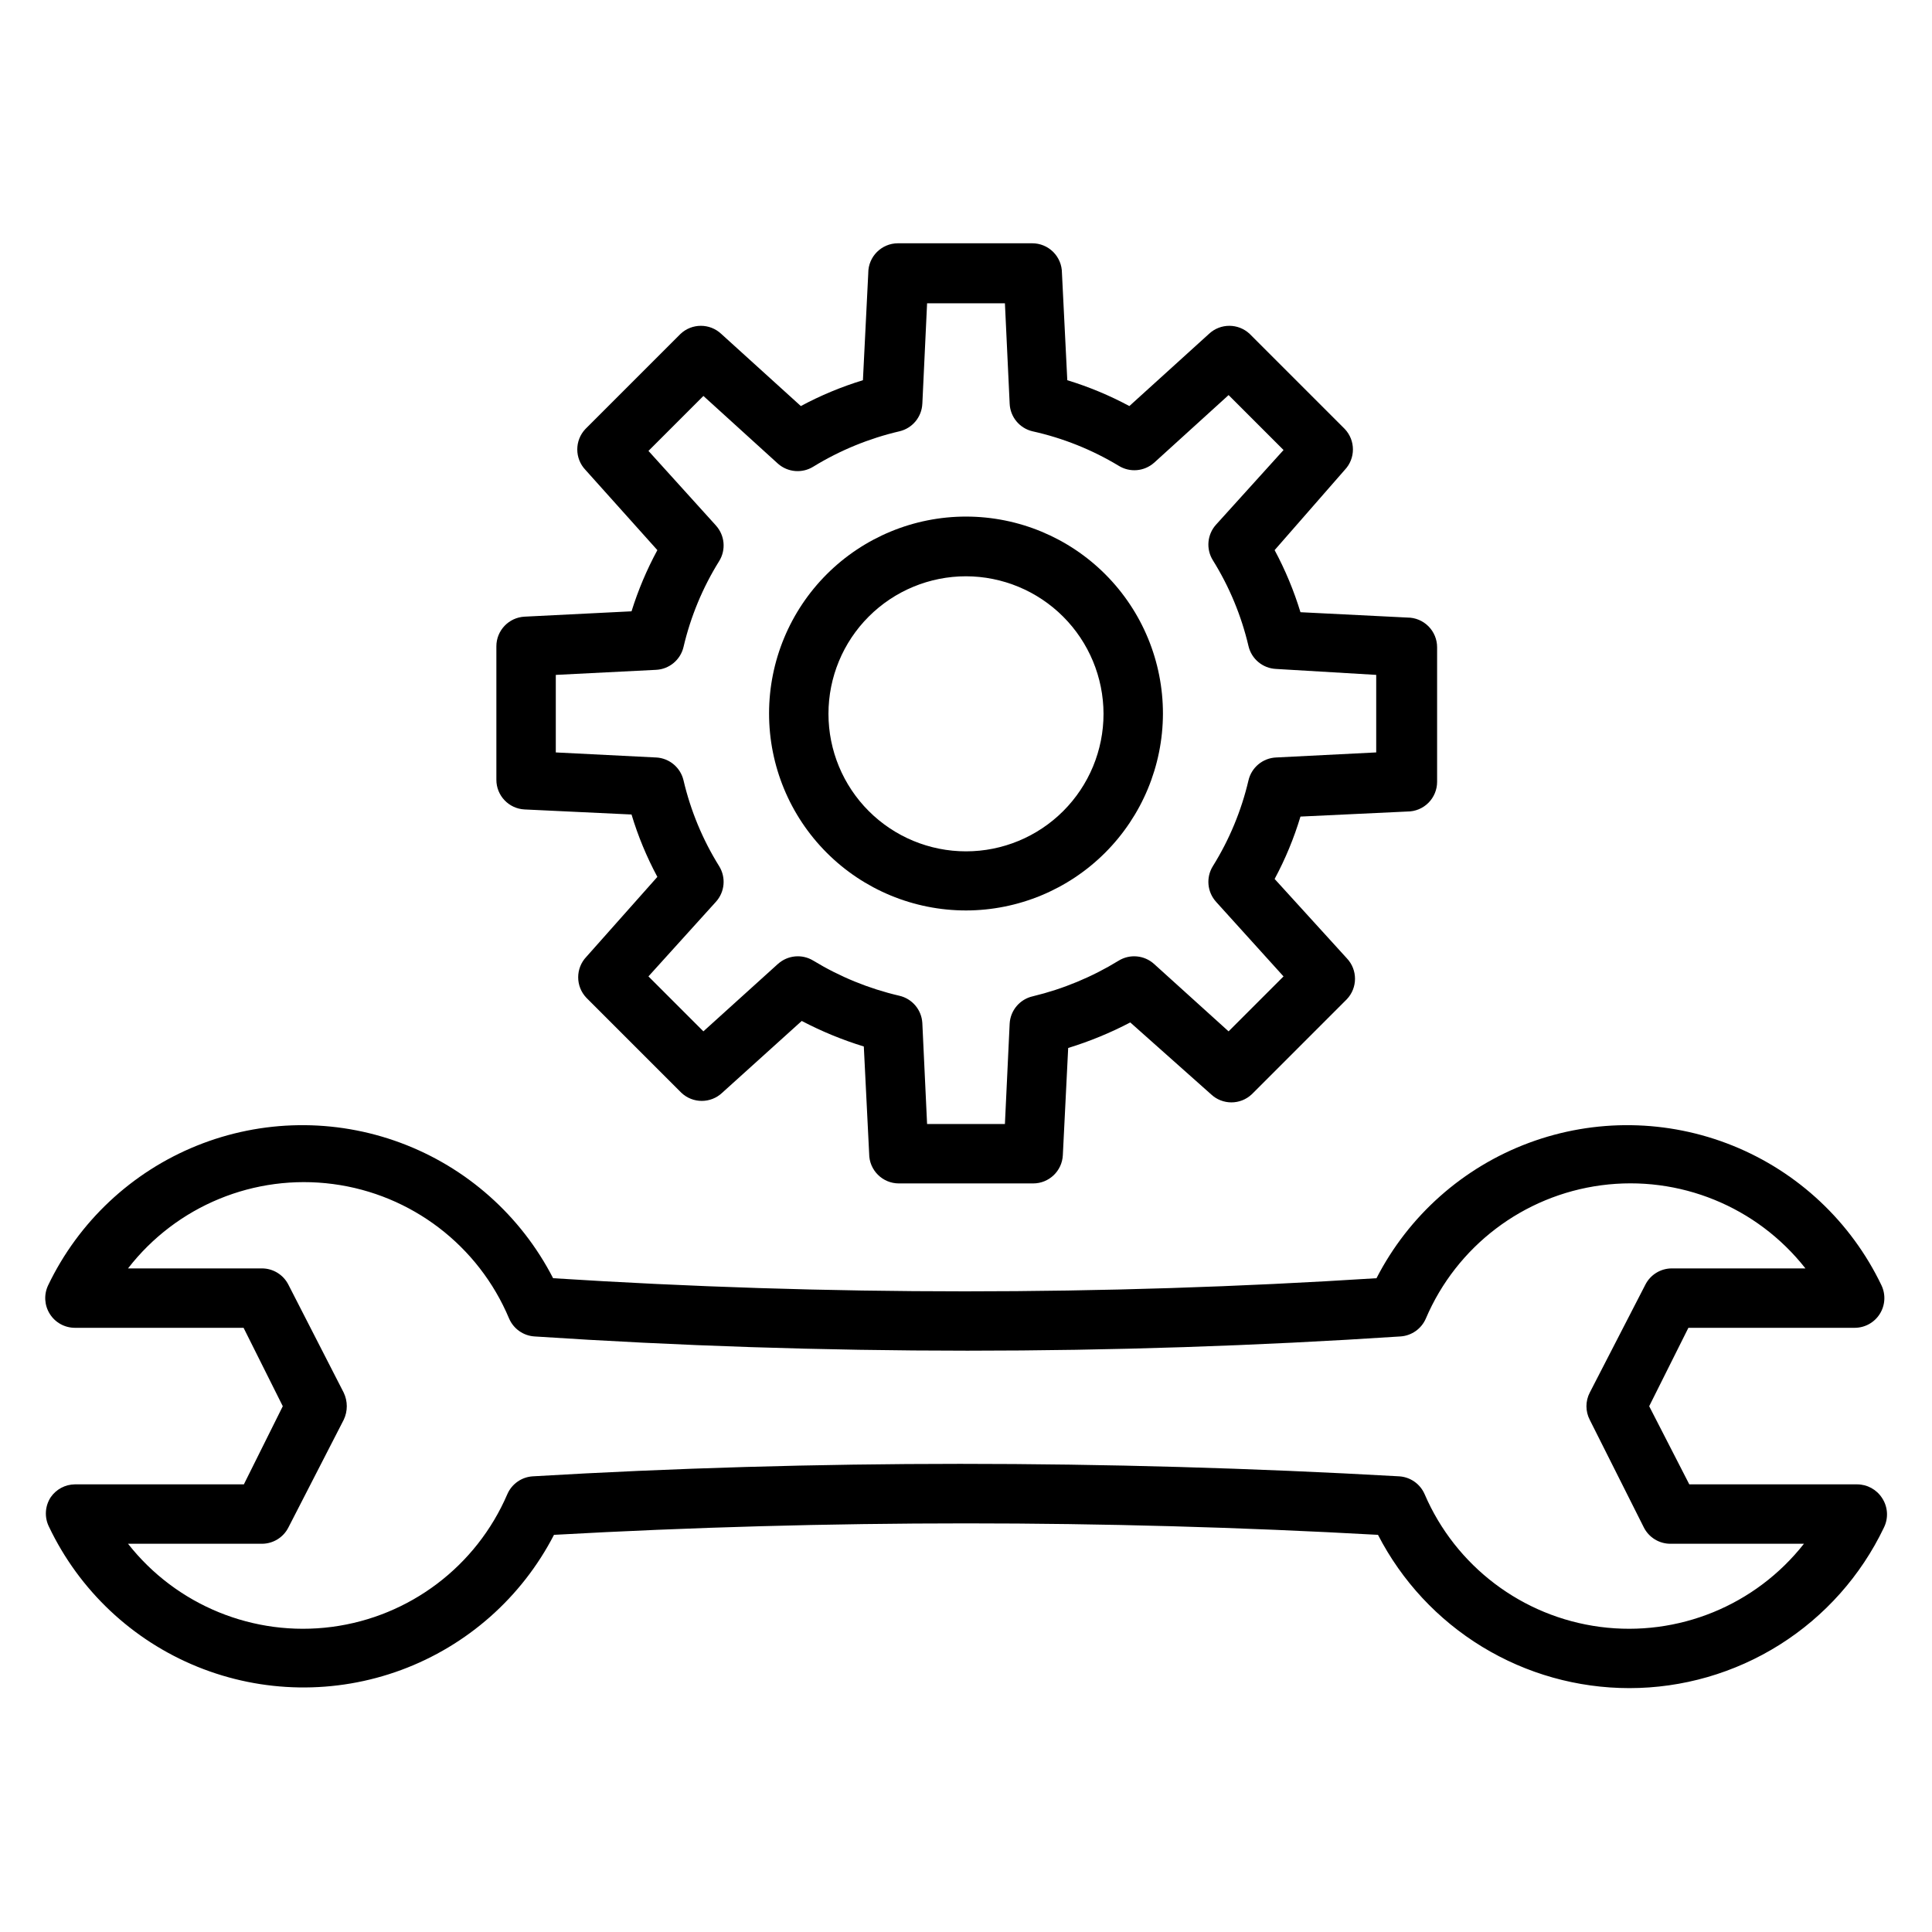
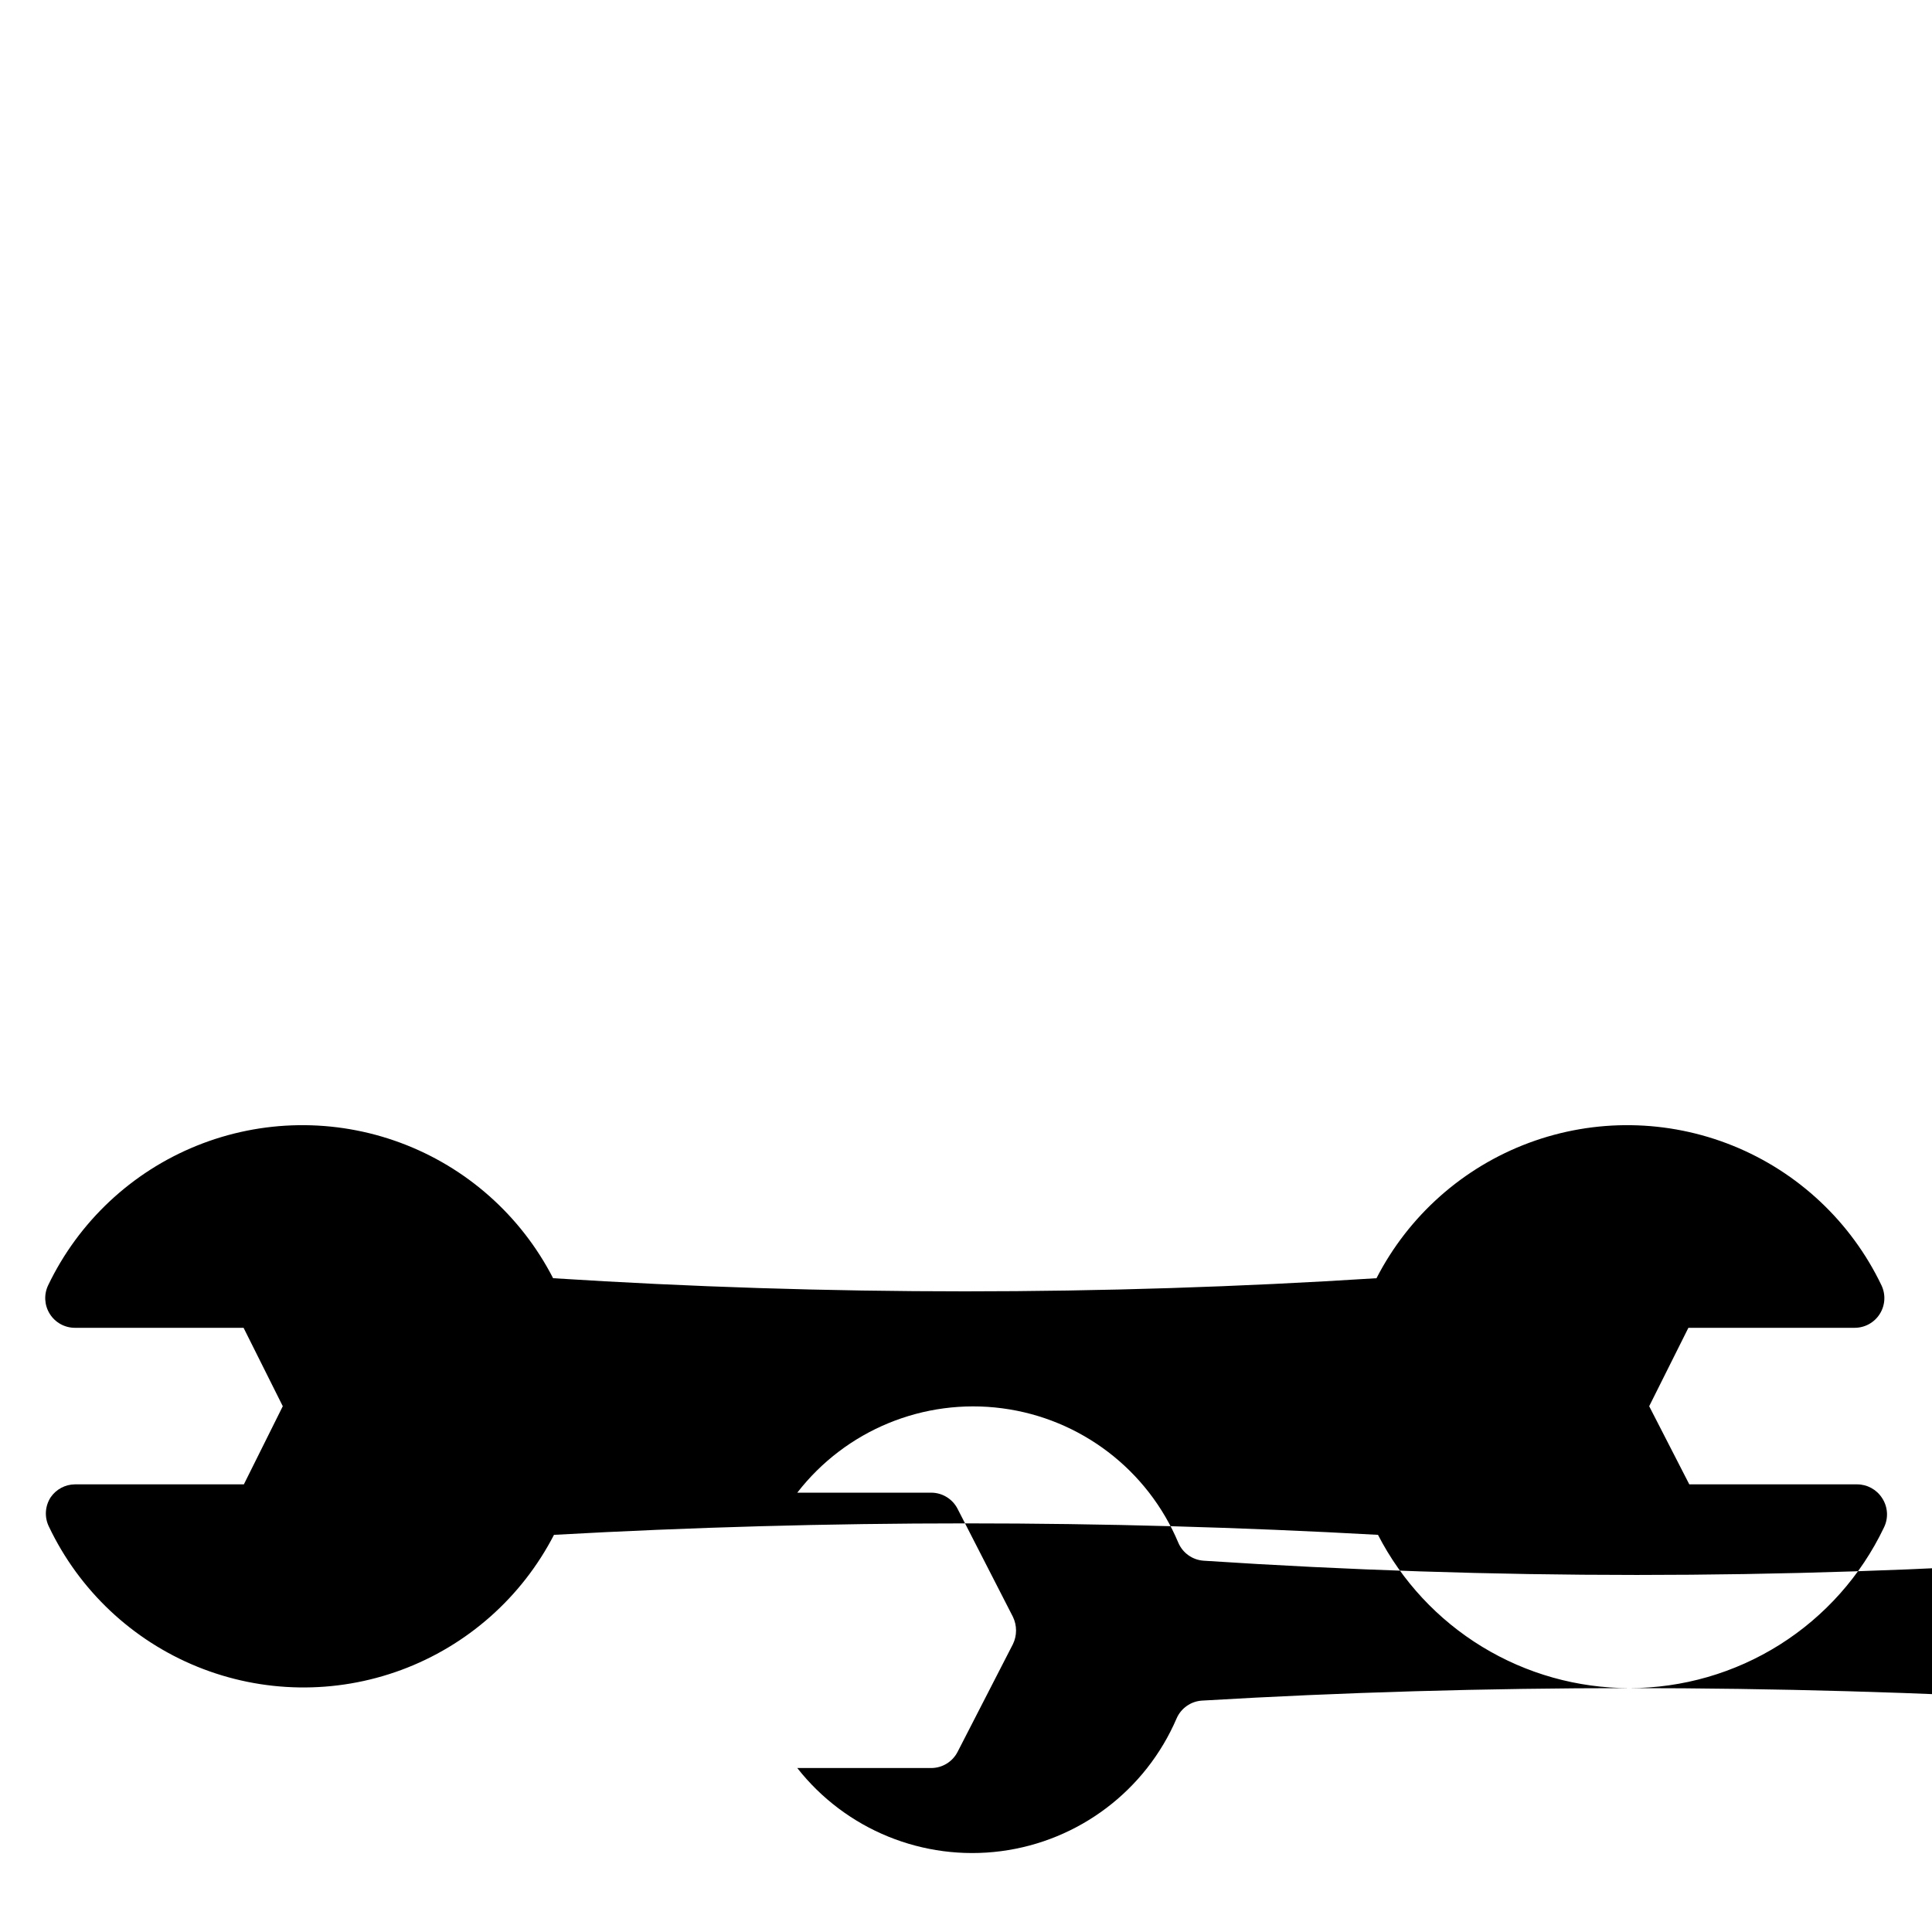
<svg xmlns="http://www.w3.org/2000/svg" fill="#000000" width="800px" height="800px" version="1.1" viewBox="144 144 512 512">
  <g>
-     <path d="m417.79 457.62h-35.582c-4.348 0-7.871-3.523-7.871-7.871l-1.418-28.418c-5.68-1.746-11.188-4.012-16.453-6.769l-21.098 19.051h0.004c-3.031 2.848-7.758 2.848-10.785 0l-25.191-25.191c-2.898-3.043-2.898-7.824 0-10.863l18.812-21.176c-2.828-5.266-5.125-10.805-6.848-16.531l-28.34-1.34c-4.191-0.207-7.484-3.672-7.477-7.871v-35.344c-0.008-4.199 3.285-7.664 7.477-7.875l28.34-1.418v0.004c1.754-5.617 4.047-11.047 6.848-16.219l-19.051-21.254c-2.898-3.039-2.898-7.82 0-10.863l25.191-25.191c3.031-2.848 7.754-2.848 10.785 0l21.098 19.129c5.246-2.816 10.758-5.109 16.453-6.848l1.418-28.418h-0.004c0-4.348 3.527-7.871 7.875-7.871h35.582c2.086 0 4.09 0.828 5.566 2.305 1.477 1.477 2.305 3.481 2.305 5.566l1.418 28.418c5.695 1.738 11.203 4.031 16.449 6.848l21.098-19.129c3.031-2.848 7.754-2.848 10.785 0l25.191 25.191c2.898 3.043 2.898 7.824 0 10.863l-18.578 21.254c2.816 5.246 5.109 10.758 6.848 16.453l28.34 1.418c2.09 0 4.09 0.828 5.566 2.305 1.477 1.477 2.305 3.481 2.305 5.566v35.66c0 2.09-0.828 4.09-2.305 5.566-1.477 1.477-3.477 2.305-5.566 2.305l-28.34 1.34c-1.723 5.727-4.016 11.266-6.848 16.531l19.129 21.02c2.898 3.039 2.898 7.82 0 10.863l-25.191 25.191v-0.004c-3.031 2.852-7.754 2.852-10.785 0l-21.41-19.047c-5.266 2.758-10.773 5.023-16.453 6.769l-1.418 28.418c-0.207 4.191-3.672 7.484-7.871 7.477zm-28.102-15.742h20.625l1.258-26.609c0.195-3.516 2.703-6.473 6.141-7.242 8.031-1.934 15.711-5.121 22.75-9.445 2.969-1.816 6.781-1.461 9.367 0.867l19.758 17.871 14.562-14.562-17.871-19.758 0.004-0.004c-2.367-2.602-2.719-6.457-0.867-9.449 4.371-7.016 7.562-14.699 9.449-22.75 0.805-3.43 3.797-5.906 7.32-6.059l26.527-1.34v-20.547l-26.527-1.574c-3.523-0.152-6.516-2.629-7.32-6.059-1.887-8.051-5.078-15.734-9.449-22.754-1.852-2.988-1.5-6.844 0.867-9.445l17.871-19.758-14.562-14.562-19.758 17.949-0.004-0.004c-2.606 2.305-6.414 2.625-9.367 0.789-7.062-4.262-14.773-7.348-22.828-9.133-3.434-0.805-5.91-3.797-6.062-7.32l-1.258-26.609-20.625 0.004-1.258 26.609-0.004-0.004c-0.152 3.523-2.629 6.516-6.062 7.32-8.062 1.879-15.77 5.043-22.828 9.367-2.953 1.836-6.762 1.516-9.367-0.785l-19.758-17.949-14.562 14.562 17.871 19.758-0.004 0.004c2.367 2.602 2.723 6.457 0.867 9.445-4.371 7.016-7.559 14.703-9.445 22.75-0.809 3.434-3.801 5.91-7.32 6.062l-26.527 1.34v20.547l26.609 1.34-0.004-0.004c3.492 0.188 6.441 2.656 7.242 6.059 1.887 8.051 5.074 15.734 9.445 22.75 1.855 2.992 1.5 6.848-0.867 9.449l-17.871 19.758 14.562 14.562 19.758-17.871 0.004 0.004c2.59-2.328 6.398-2.684 9.367-0.867 7.043 4.281 14.723 7.418 22.75 9.289 3.438 0.77 5.945 3.727 6.141 7.242z" />
-     <path d="m400 385.28c-13.848 0-27.129-5.5-36.914-15.297-9.789-9.793-15.285-23.074-15.277-36.922 0.004-13.844 5.516-27.121 15.312-36.906 9.797-9.781 23.082-15.27 36.93-15.258 13.848 0.016 27.121 5.531 36.898 15.332 9.781 9.805 15.262 23.094 15.242 36.938-0.043 13.824-5.559 27.066-15.34 36.832s-23.031 15.262-36.852 15.281zm0-88.559c-9.668 0-18.938 3.84-25.773 10.676-6.836 6.832-10.676 16.105-10.676 25.77 0 9.668 3.84 18.938 10.676 25.773 6.836 6.836 16.105 10.676 25.773 10.676 9.664 0 18.934-3.84 25.77-10.676 6.836-6.836 10.676-16.105 10.676-25.773-0.02-9.66-3.867-18.918-10.699-25.75-6.828-6.828-16.086-10.676-25.746-10.695z" />
-     <path d="m575.78 591.37c-13.762-0.004-27.254-3.797-39-10.961-11.75-7.164-21.297-17.426-27.598-29.66-72.734-4.051-145.64-4.051-218.37 0-8.551 16.57-22.988 29.34-40.473 35.809-17.488 6.465-36.762 6.16-54.035-0.859-17.27-7.019-31.297-20.242-39.316-37.074-1.262-2.519-1.082-5.519 0.473-7.871 1.453-2.094 3.828-3.356 6.375-3.383h44.793l10.312-20.707-10.391-20.781h-44.715c-2.695-0.008-5.203-1.395-6.637-3.68-1.438-2.281-1.605-5.141-0.445-7.578 8.051-16.812 22.098-30.012 39.383-37 17.281-6.984 36.555-7.258 54.031-0.762 17.473 6.496 31.887 19.293 40.41 35.875 72.664 4.644 145.55 4.644 218.21 0 8.523-16.582 22.938-29.379 40.41-35.875 17.477-6.496 36.75-6.223 54.031 0.762 17.285 6.988 31.332 20.188 39.383 37 1.16 2.438 0.992 5.297-0.445 7.578-1.434 2.285-3.941 3.672-6.637 3.68h-44.086l-10.391 20.781 10.629 20.703 44.477 0.004c2.676 0.004 5.168 1.367 6.613 3.621 1.555 2.348 1.734 5.352 0.469 7.871-6.086 12.727-15.652 23.473-27.59 30.996-11.938 7.519-25.762 11.512-39.871 11.512zm-177.36-59.434c38.496 0 77.383 1.102 116.35 3.305 2.965 0.172 5.586 2 6.769 4.727 8.215 19.109 25.895 32.477 46.523 35.176 20.625 2.695 41.148-5.676 54-22.031h-35.426 0.004c-2.965-0.008-5.672-1.684-7.008-4.328l-14.324-28.5c-1.18-2.269-1.18-4.969 0-7.242l14.719-28.574c1.336-2.648 4.043-4.32 7.008-4.328h35.426-0.004c-12.871-16.387-33.438-24.762-54.094-22.031-20.656 2.734-38.34 16.164-46.508 35.332-1.172 2.703-3.754 4.527-6.691 4.727-76.434 5.035-153.12 5.035-229.55 0-2.938-0.199-5.519-2.023-6.691-4.727-8.105-19.344-25.883-32.922-46.676-35.66-20.797-2.742-41.48 5.773-54.32 22.359h35.5c2.965 0.008 5.676 1.68 7.008 4.328l14.641 28.574c1.105 2.289 1.105 4.957 0 7.242l-14.641 28.5c-1.332 2.644-4.043 4.32-7.008 4.328h-35.5c12.852 16.355 33.375 24.727 54.004 22.031 20.625-2.699 38.305-16.066 46.52-35.176 1.184-2.727 3.805-4.555 6.769-4.727 37.156-2.203 75.414-3.305 113.2-3.305z" />
+     <path d="m575.78 591.37c-13.762-0.004-27.254-3.797-39-10.961-11.75-7.164-21.297-17.426-27.598-29.66-72.734-4.051-145.64-4.051-218.37 0-8.551 16.57-22.988 29.34-40.473 35.809-17.488 6.465-36.762 6.16-54.035-0.859-17.27-7.019-31.297-20.242-39.316-37.074-1.262-2.519-1.082-5.519 0.473-7.871 1.453-2.094 3.828-3.356 6.375-3.383h44.793l10.312-20.707-10.391-20.781h-44.715c-2.695-0.008-5.203-1.395-6.637-3.68-1.438-2.281-1.605-5.141-0.445-7.578 8.051-16.812 22.098-30.012 39.383-37 17.281-6.984 36.555-7.258 54.031-0.762 17.473 6.496 31.887 19.293 40.41 35.875 72.664 4.644 145.55 4.644 218.21 0 8.523-16.582 22.938-29.379 40.41-35.875 17.477-6.496 36.75-6.223 54.031 0.762 17.285 6.988 31.332 20.188 39.383 37 1.16 2.438 0.992 5.297-0.445 7.578-1.434 2.285-3.941 3.672-6.637 3.68h-44.086l-10.391 20.781 10.629 20.703 44.477 0.004c2.676 0.004 5.168 1.367 6.613 3.621 1.555 2.348 1.734 5.352 0.469 7.871-6.086 12.727-15.652 23.473-27.59 30.996-11.938 7.519-25.762 11.512-39.871 11.512zc38.496 0 77.383 1.102 116.35 3.305 2.965 0.172 5.586 2 6.769 4.727 8.215 19.109 25.895 32.477 46.523 35.176 20.625 2.695 41.148-5.676 54-22.031h-35.426 0.004c-2.965-0.008-5.672-1.684-7.008-4.328l-14.324-28.5c-1.18-2.269-1.18-4.969 0-7.242l14.719-28.574c1.336-2.648 4.043-4.32 7.008-4.328h35.426-0.004c-12.871-16.387-33.438-24.762-54.094-22.031-20.656 2.734-38.34 16.164-46.508 35.332-1.172 2.703-3.754 4.527-6.691 4.727-76.434 5.035-153.12 5.035-229.55 0-2.938-0.199-5.519-2.023-6.691-4.727-8.105-19.344-25.883-32.922-46.676-35.66-20.797-2.742-41.48 5.773-54.32 22.359h35.5c2.965 0.008 5.676 1.68 7.008 4.328l14.641 28.574c1.105 2.289 1.105 4.957 0 7.242l-14.641 28.5c-1.332 2.644-4.043 4.32-7.008 4.328h-35.5c12.852 16.355 33.375 24.727 54.004 22.031 20.625-2.699 38.305-16.066 46.52-35.176 1.184-2.727 3.805-4.555 6.769-4.727 37.156-2.203 75.414-3.305 113.2-3.305z" />
  </g>
</svg>